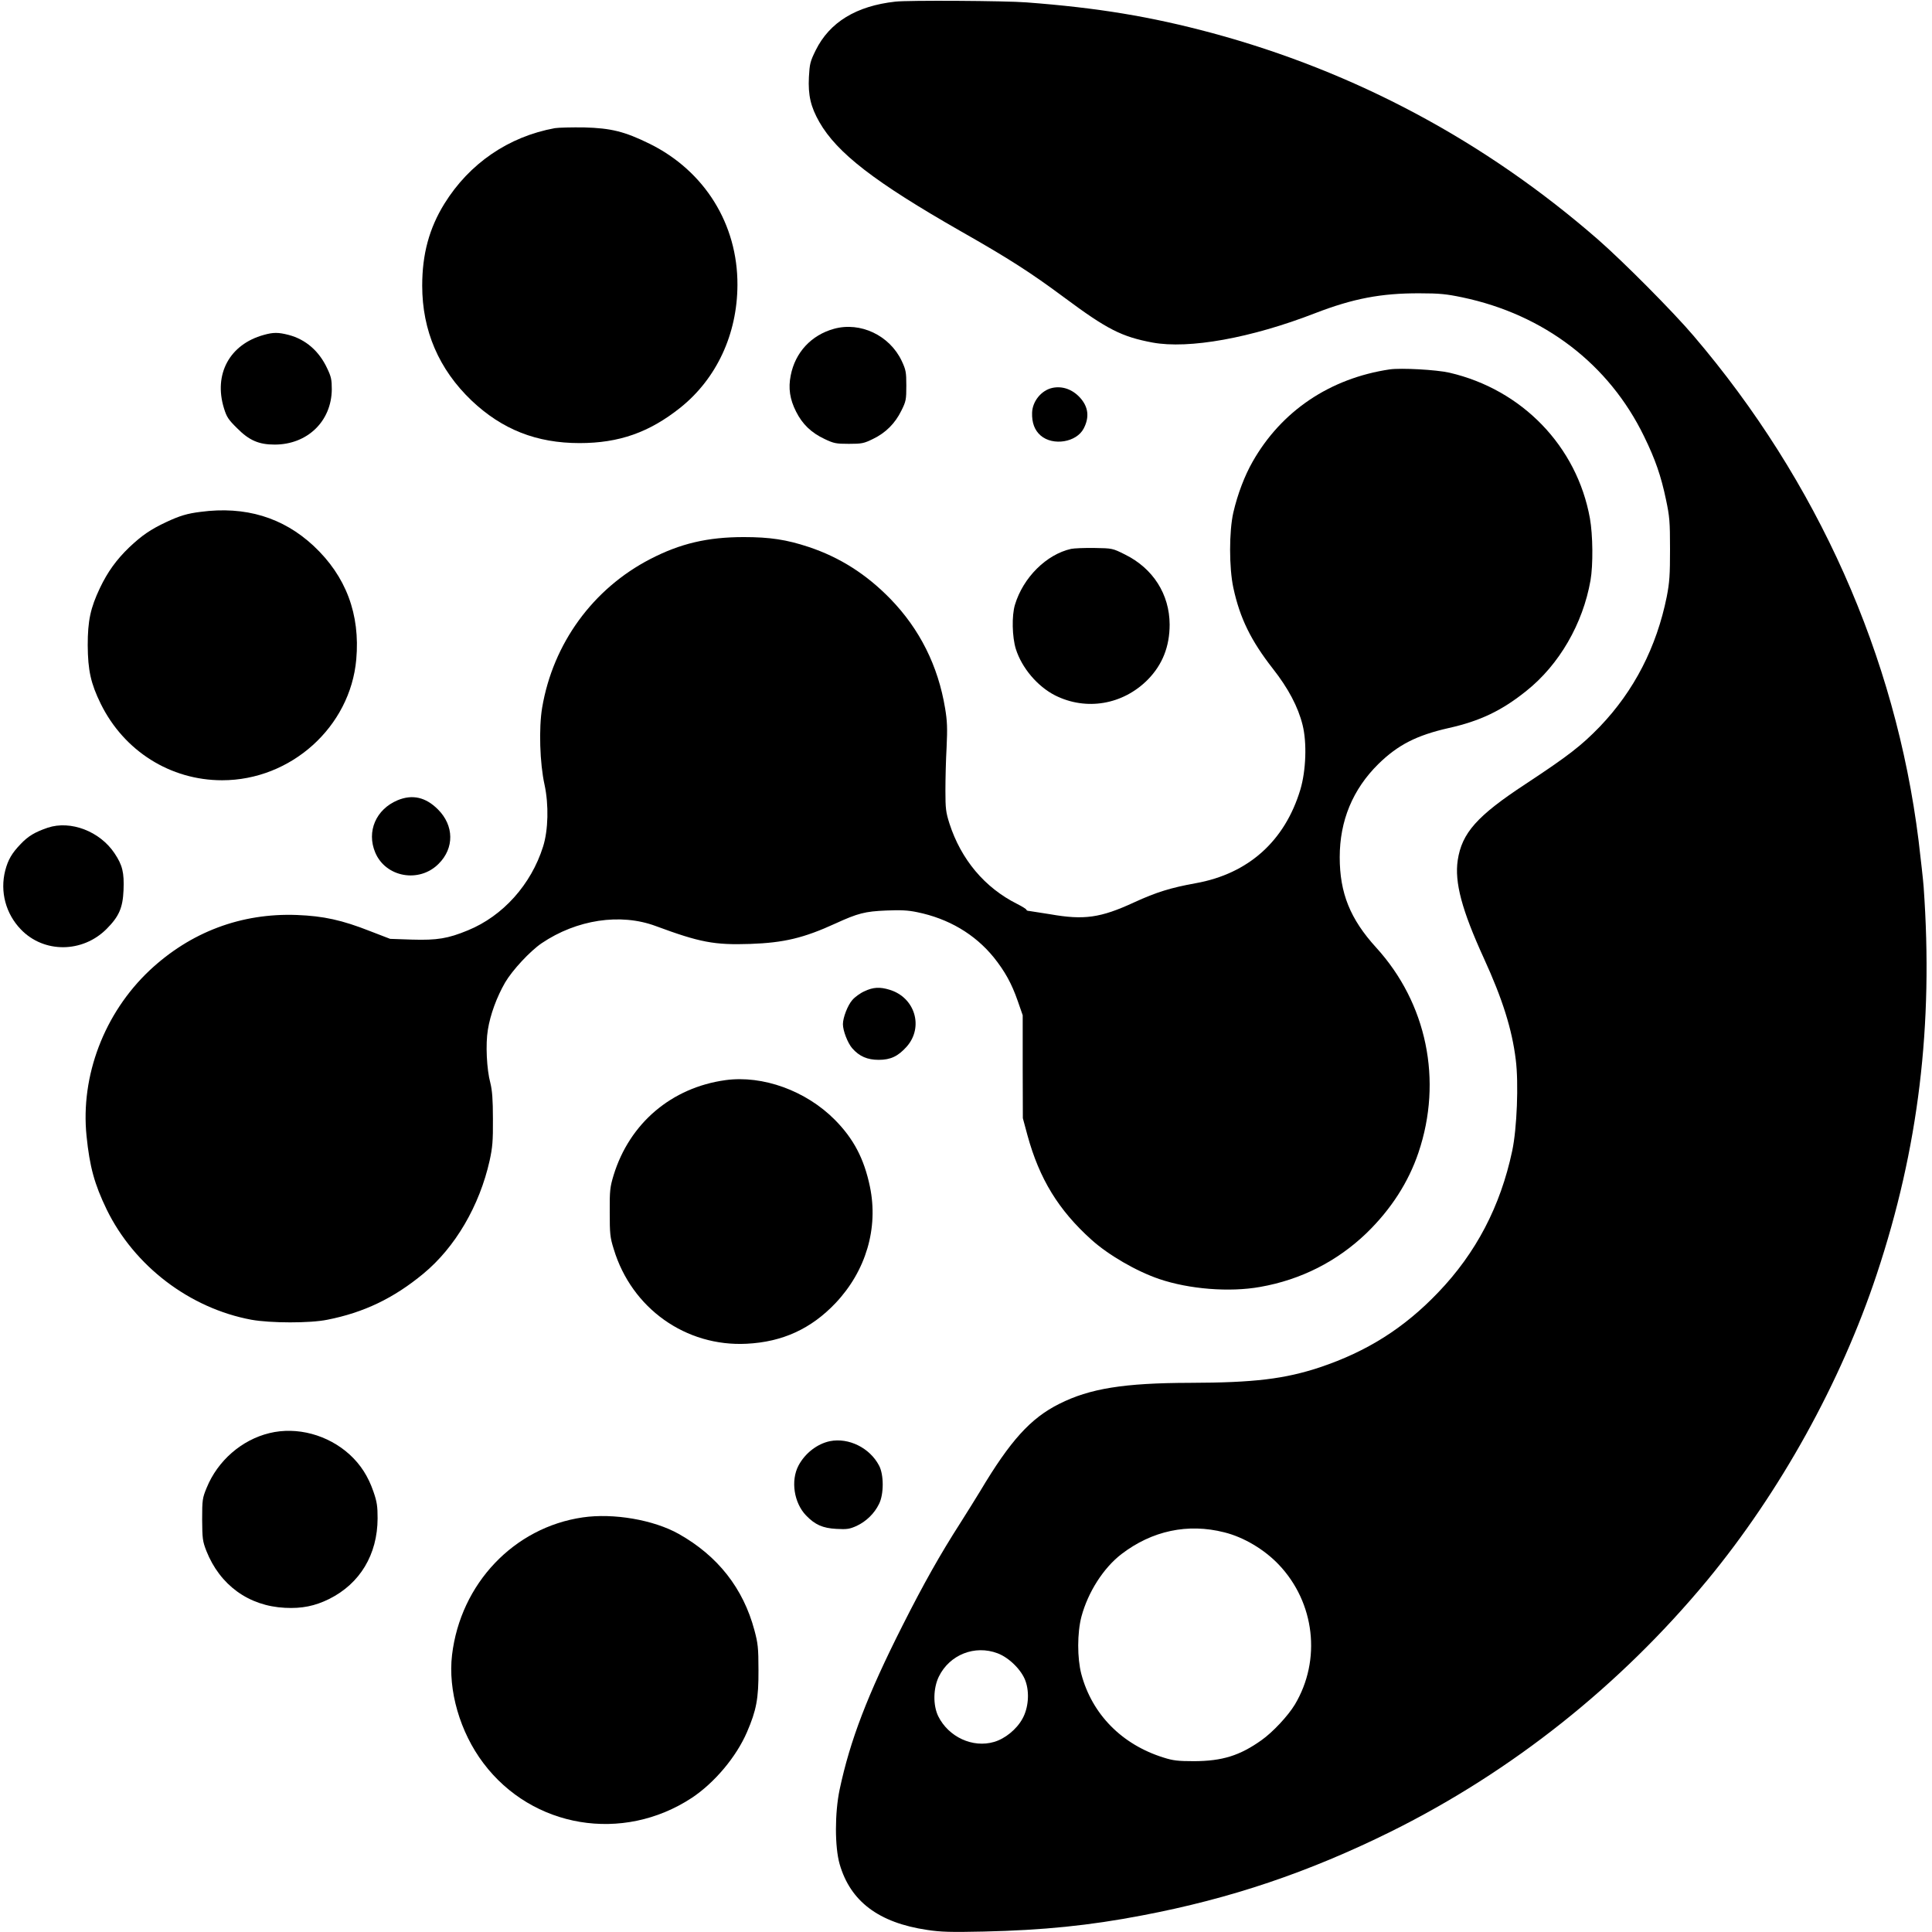
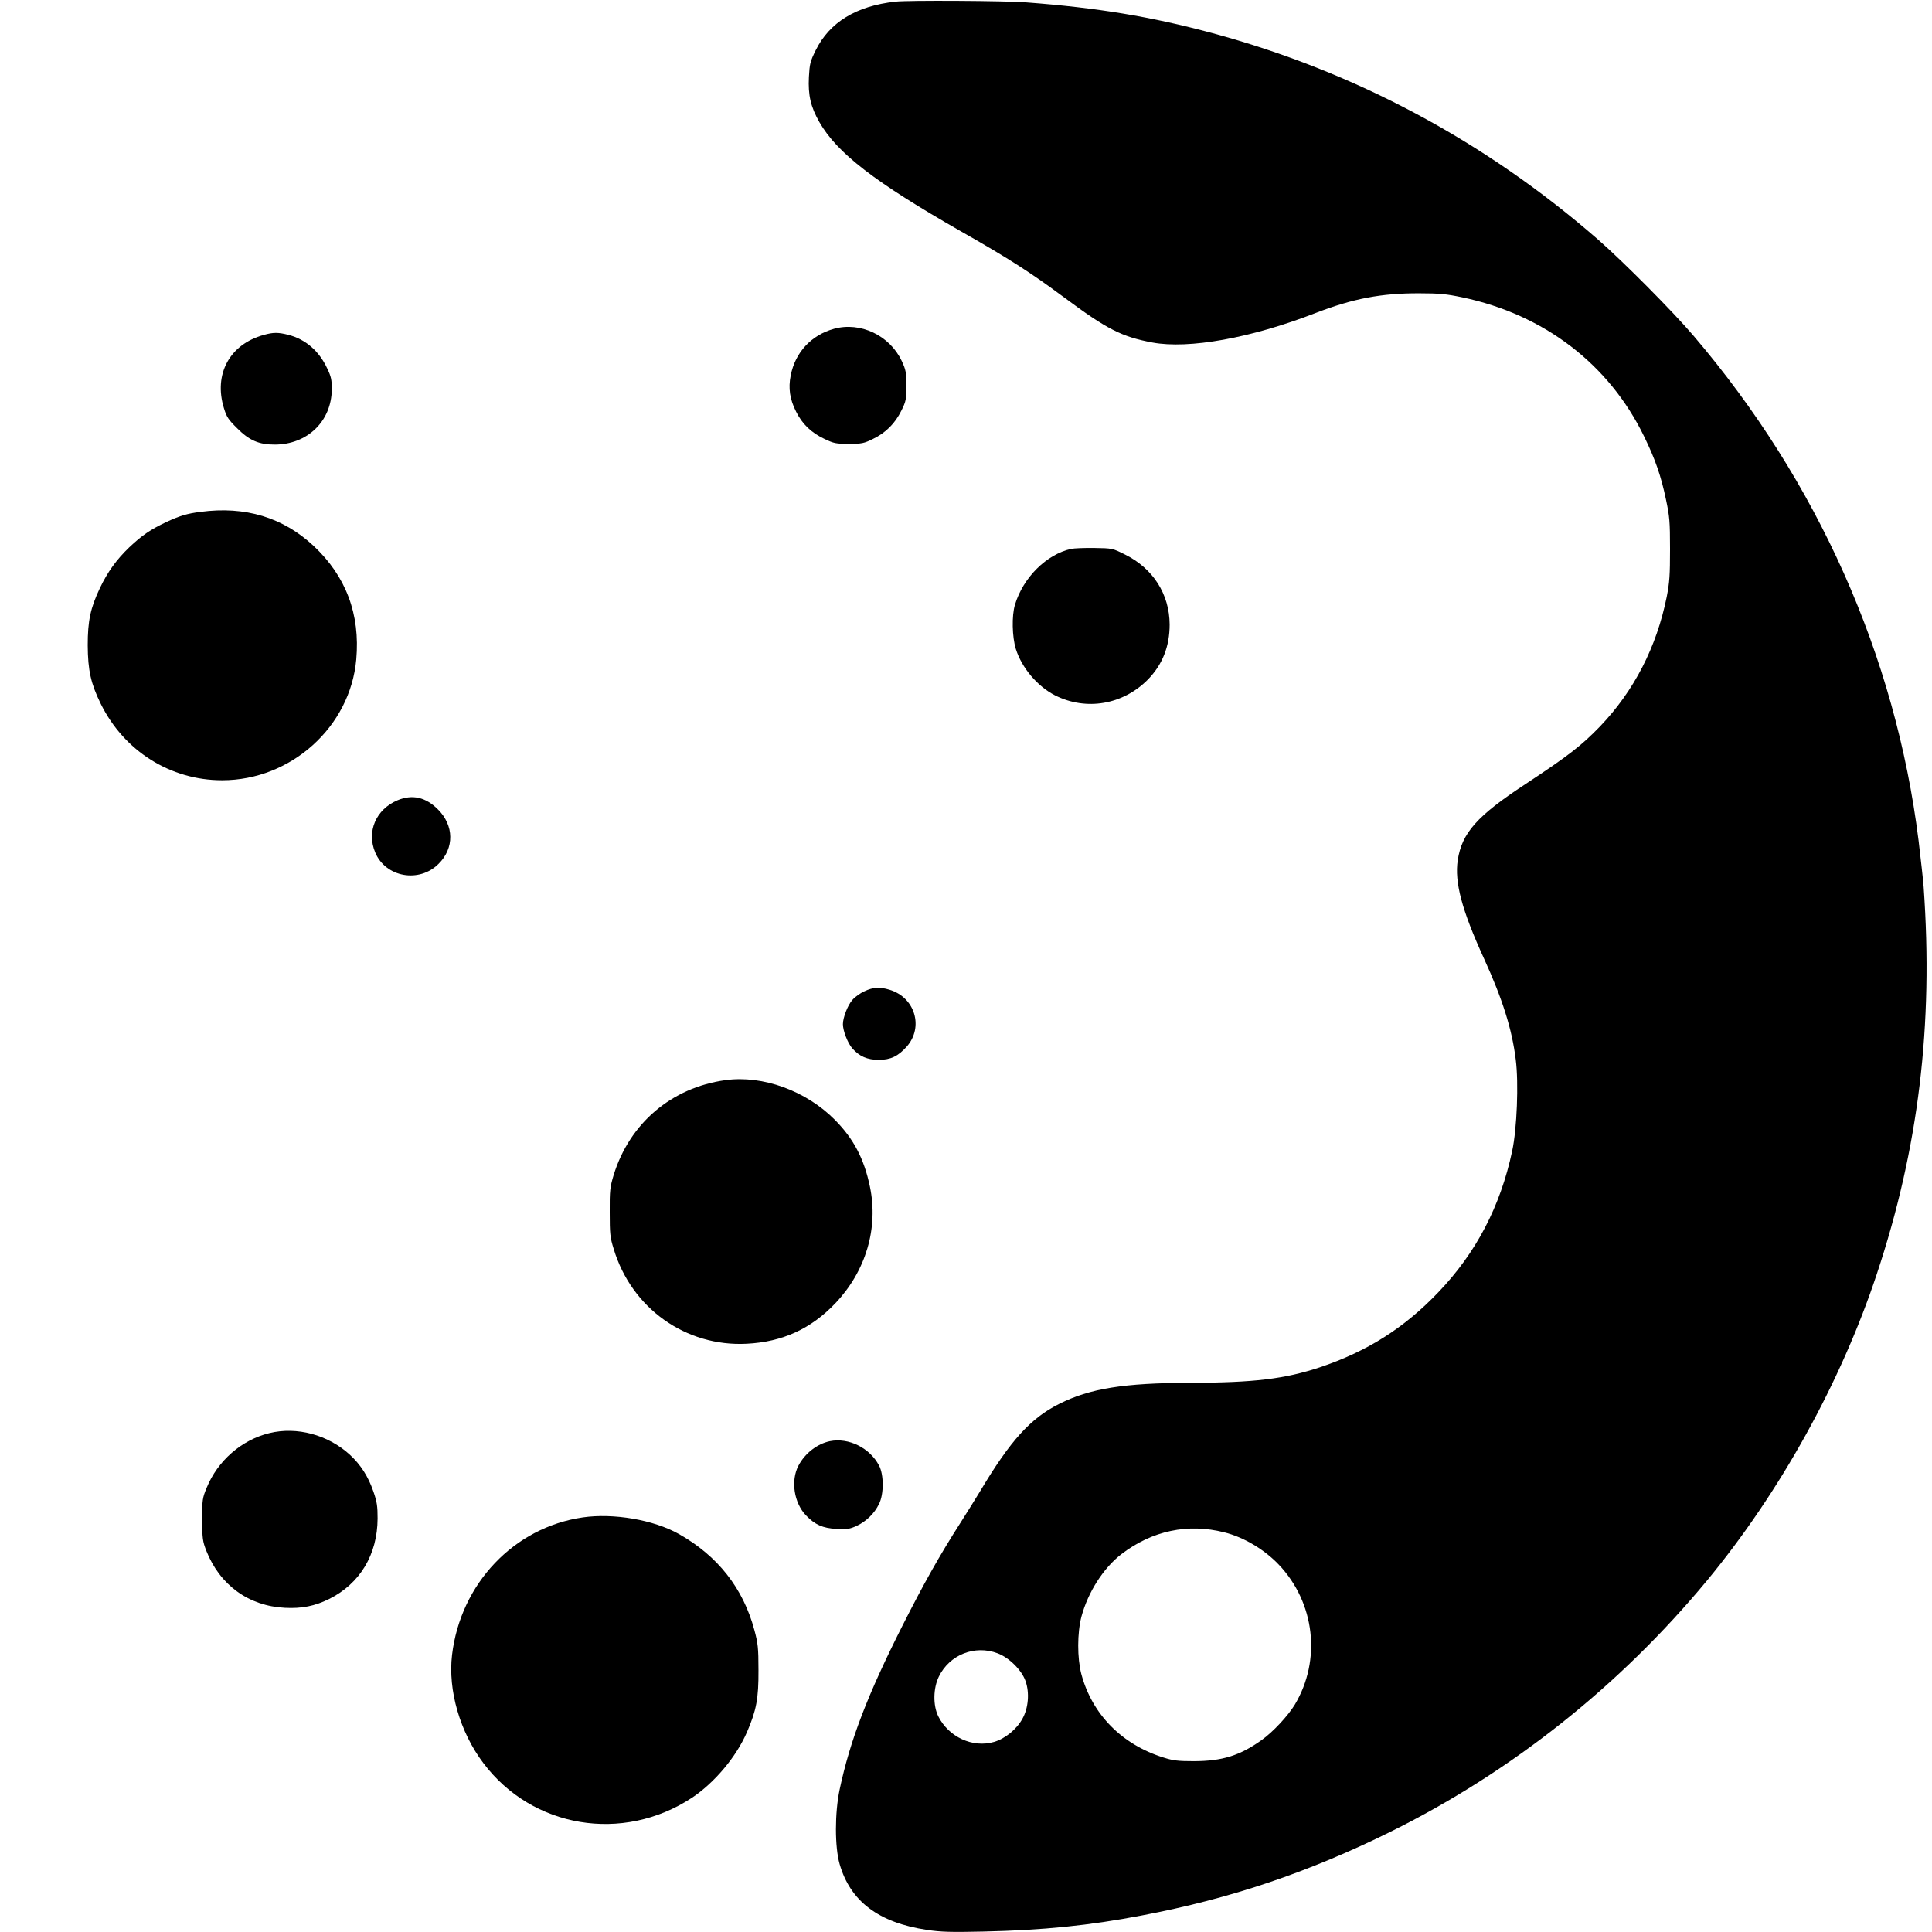
<svg xmlns="http://www.w3.org/2000/svg" version="1.0" width="1295pt" height="1295pt" viewBox="0 0 1295 1295" preserveAspectRatio="xMidYMid meet">
  <g transform="translate(0,1295) scale(0.1,-0.1)" fill="#000000" stroke="none">
    <path d="M6001 12939 c-262 -29 -440 -138 -533 -325 -38 -77 -41 -92 -46 -181 -6 -122 12 -199 70 -301 119 -208 372 -403 948 -732 324 -184 471 -279 692 -443 289 -215 386 -264 593 -303 244 -45 661 30 1091 197 254 98 442 134 699 133 133 0 181 -5 286 -27 549 -115 984 -448 1219 -932 75 -153 114 -266 147 -424 24 -113 27 -147 27 -331 0 -174 -3 -222 -22 -320 -68 -337 -219 -631 -448 -870 -124 -128 -210 -195 -498 -385 -326 -214 -427 -328 -455 -511 -22 -148 27 -333 176 -659 124 -271 188 -474 213 -678 20 -157 8 -463 -24 -612 -79 -371 -242 -683 -495 -947 -229 -240 -478 -397 -794 -503 -236 -78 -440 -103 -871 -104 -442 -1 -672 -38 -876 -141 -192 -96 -328 -246 -530 -585 -30 -49 -90 -146 -134 -215 -134 -209 -243 -402 -386 -685 -235 -465 -352 -770 -422 -1100 -33 -157 -33 -385 0 -500 72 -250 262 -393 586 -441 91 -14 159 -16 381 -11 396 9 706 40 1060 108 596 113 1116 289 1670 563 811 403 1533 977 2118 1683 488 591 896 1326 1137 2053 280 842 380 1669 314 2595 -3 44 -19 184 -34 311 -154 1236 -676 2408 -1509 3384 -137 161 -468 494 -638 643 -758 661 -1630 1127 -2590 1386 -410 110 -765 169 -1243 205 -136 11 -799 15 -879 5z m2205 -10260 c130 -32 269 -115 365 -216 243 -255 287 -640 108 -939 -46 -76 -148 -185 -223 -238 -146 -104 -263 -140 -451 -141 -109 0 -142 4 -205 24 -280 87 -480 290 -552 560 -28 107 -28 276 1 386 44 163 147 325 268 418 205 157 445 208 689 146z m-1519 -811 c77 -29 161 -112 187 -186 28 -79 19 -182 -21 -253 -39 -71 -117 -134 -190 -155 -143 -42 -305 33 -374 172 -36 74 -34 188 4 266 72 147 241 214 394 156z" />
-     <path d="M3719 12091 c-311 -57 -573 -237 -740 -506 -102 -165 -149 -338 -149 -550 0 -301 112 -561 331 -770 205 -194 435 -285 724 -285 265 0 468 72 676 238 242 194 381 492 382 822 2 407 -220 764 -588 946 -169 83 -259 105 -440 110 -82 1 -171 -1 -196 -5z" />
    <path d="M5590 10746 c-152 -42 -260 -158 -290 -313 -17 -85 -6 -159 36 -242 42 -84 102 -142 192 -184 61 -29 76 -32 162 -32 87 0 101 3 162 33 85 41 148 104 190 190 31 62 33 74 33 167 0 91 -3 106 -31 166 -81 171 -277 264 -454 215z" />
    <path d="M1768 10705 c-229 -63 -337 -263 -267 -491 18 -59 30 -77 88 -134 81 -82 146 -110 252 -110 219 0 381 156 383 370 0 64 -4 85 -31 141 -54 116 -144 194 -258 224 -70 18 -103 18 -167 0z" />
-     <path d="M9315 10474 c-401 -60 -726 -279 -919 -619 -53 -93 -100 -215 -129 -340 -29 -127 -29 -370 0 -505 44 -204 118 -354 264 -541 104 -132 170 -257 200 -378 30 -119 23 -307 -15 -434 -104 -345 -349 -564 -701 -627 -166 -30 -264 -60 -412 -128 -227 -105 -337 -120 -564 -80 -68 11 -132 21 -141 22 -10 0 -18 4 -18 8 0 4 -28 22 -62 39 -218 109 -376 298 -454 539 -24 76 -27 100 -27 220 0 74 3 206 8 292 6 128 4 176 -10 260 -47 285 -170 531 -367 734 -161 165 -338 278 -548 348 -148 49 -259 66 -435 66 -242 0 -425 -43 -626 -147 -385 -199 -652 -566 -725 -996 -23 -137 -16 -373 16 -517 29 -134 25 -305 -10 -415 -80 -254 -269 -465 -504 -561 -133 -55 -206 -67 -374 -62 l-147 5 -135 52 c-188 74 -311 101 -490 108 -373 14 -713 -114 -988 -372 -303 -286 -463 -706 -422 -1109 21 -207 53 -323 135 -493 185 -379 556 -662 970 -739 128 -23 392 -24 509 0 244 48 445 144 644 309 213 176 376 454 444 758 19 88 23 130 22 279 0 131 -5 191 -17 240 -25 92 -33 262 -17 357 16 102 60 221 116 318 49 83 167 210 245 263 234 158 527 203 764 115 297 -110 393 -128 633 -120 226 8 358 39 572 137 151 69 198 81 340 87 95 4 145 2 207 -11 211 -43 387 -147 514 -303 75 -94 120 -175 161 -293 l33 -95 0 -345 1 -345 31 -115 c80 -292 208 -501 428 -699 114 -103 302 -212 455 -264 200 -68 471 -90 677 -53 273 48 515 171 712 360 165 160 282 342 349 541 163 483 56 1001 -284 1374 -174 191 -244 365 -244 605 0 245 87 455 259 625 131 128 255 192 471 241 211 47 357 117 521 249 220 175 379 450 430 741 18 102 16 305 -4 416 -87 482 -454 863 -942 976 -87 20 -325 33 -400 22z" />
-     <path d="M7054 10350 c-74 -16 -134 -90 -136 -167 -2 -67 17 -117 57 -152 83 -72 241 -46 289 47 40 77 31 146 -26 208 -51 55 -118 78 -184 64z" />
    <path d="M1344 9519 c-89 -11 -139 -26 -231 -69 -104 -49 -161 -88 -247 -169 -85 -82 -144 -163 -196 -272 -64 -135 -82 -220 -82 -384 1 -169 21 -257 87 -392 156 -317 467 -513 814 -513 462 0 859 358 899 810 27 303 -69 558 -286 761 -205 191 -458 268 -758 228z" />
    <path d="M7180 9271 c-166 -37 -322 -192 -377 -375 -22 -73 -19 -215 6 -296 40 -127 145 -251 263 -311 209 -105 455 -63 622 106 98 100 146 222 146 369 -1 203 -111 376 -299 469 -84 42 -85 42 -205 44 -67 1 -137 -2 -156 -6z" />
    <path d="M2665 7586 c-145 -61 -209 -209 -150 -350 70 -167 295 -207 425 -76 106 105 104 257 -5 365 -82 82 -171 102 -270 61z" />
-     <path d="M320 7402 c-85 -29 -131 -56 -181 -109 -60 -62 -85 -106 -104 -178 -36 -141 3 -290 106 -396 154 -159 412 -157 573 4 83 83 109 141 114 260 5 118 -7 168 -60 247 -98 148 -295 223 -448 172z" />
    <path d="M5795 6306 c-28 -12 -65 -39 -82 -59 -31 -35 -63 -118 -63 -162 0 -44 32 -126 62 -161 48 -55 102 -78 178 -78 80 0 130 24 188 89 115 131 55 330 -116 381 -65 20 -110 17 -167 -10z" />
    <path d="M4863 5710 c-362 -50 -643 -289 -750 -637 -24 -80 -27 -102 -26 -248 0 -144 2 -169 27 -248 120 -397 483 -655 891 -634 240 12 432 100 596 273 203 215 288 501 230 780 -39 187 -109 321 -236 449 -193 194 -482 299 -732 265z" />
    <path d="M1806 3344 c-186 -45 -347 -185 -421 -367 -28 -68 -30 -80 -30 -212 1 -129 3 -145 28 -210 91 -230 284 -370 527 -382 113 -6 201 12 296 59 207 103 324 298 325 540 0 81 -4 111 -28 180 -35 102 -86 181 -159 248 -146 133 -354 189 -538 144z" />
    <path d="M5563 3290 c-86 -18 -167 -81 -211 -164 -53 -101 -30 -250 51 -334 60 -62 111 -85 203 -90 72 -4 89 -1 136 20 64 30 119 83 150 147 33 65 33 197 0 258 -62 118 -203 188 -329 163z" />
    <path d="M3906 2779 c-461 -67 -819 -444 -876 -922 -28 -237 53 -517 210 -725 328 -436 934 -537 1397 -233 152 101 298 274 370 441 63 146 78 225 77 415 0 151 -4 181 -27 267 -75 282 -246 499 -507 646 -169 95 -438 141 -644 111z" />
  </g>
</svg>